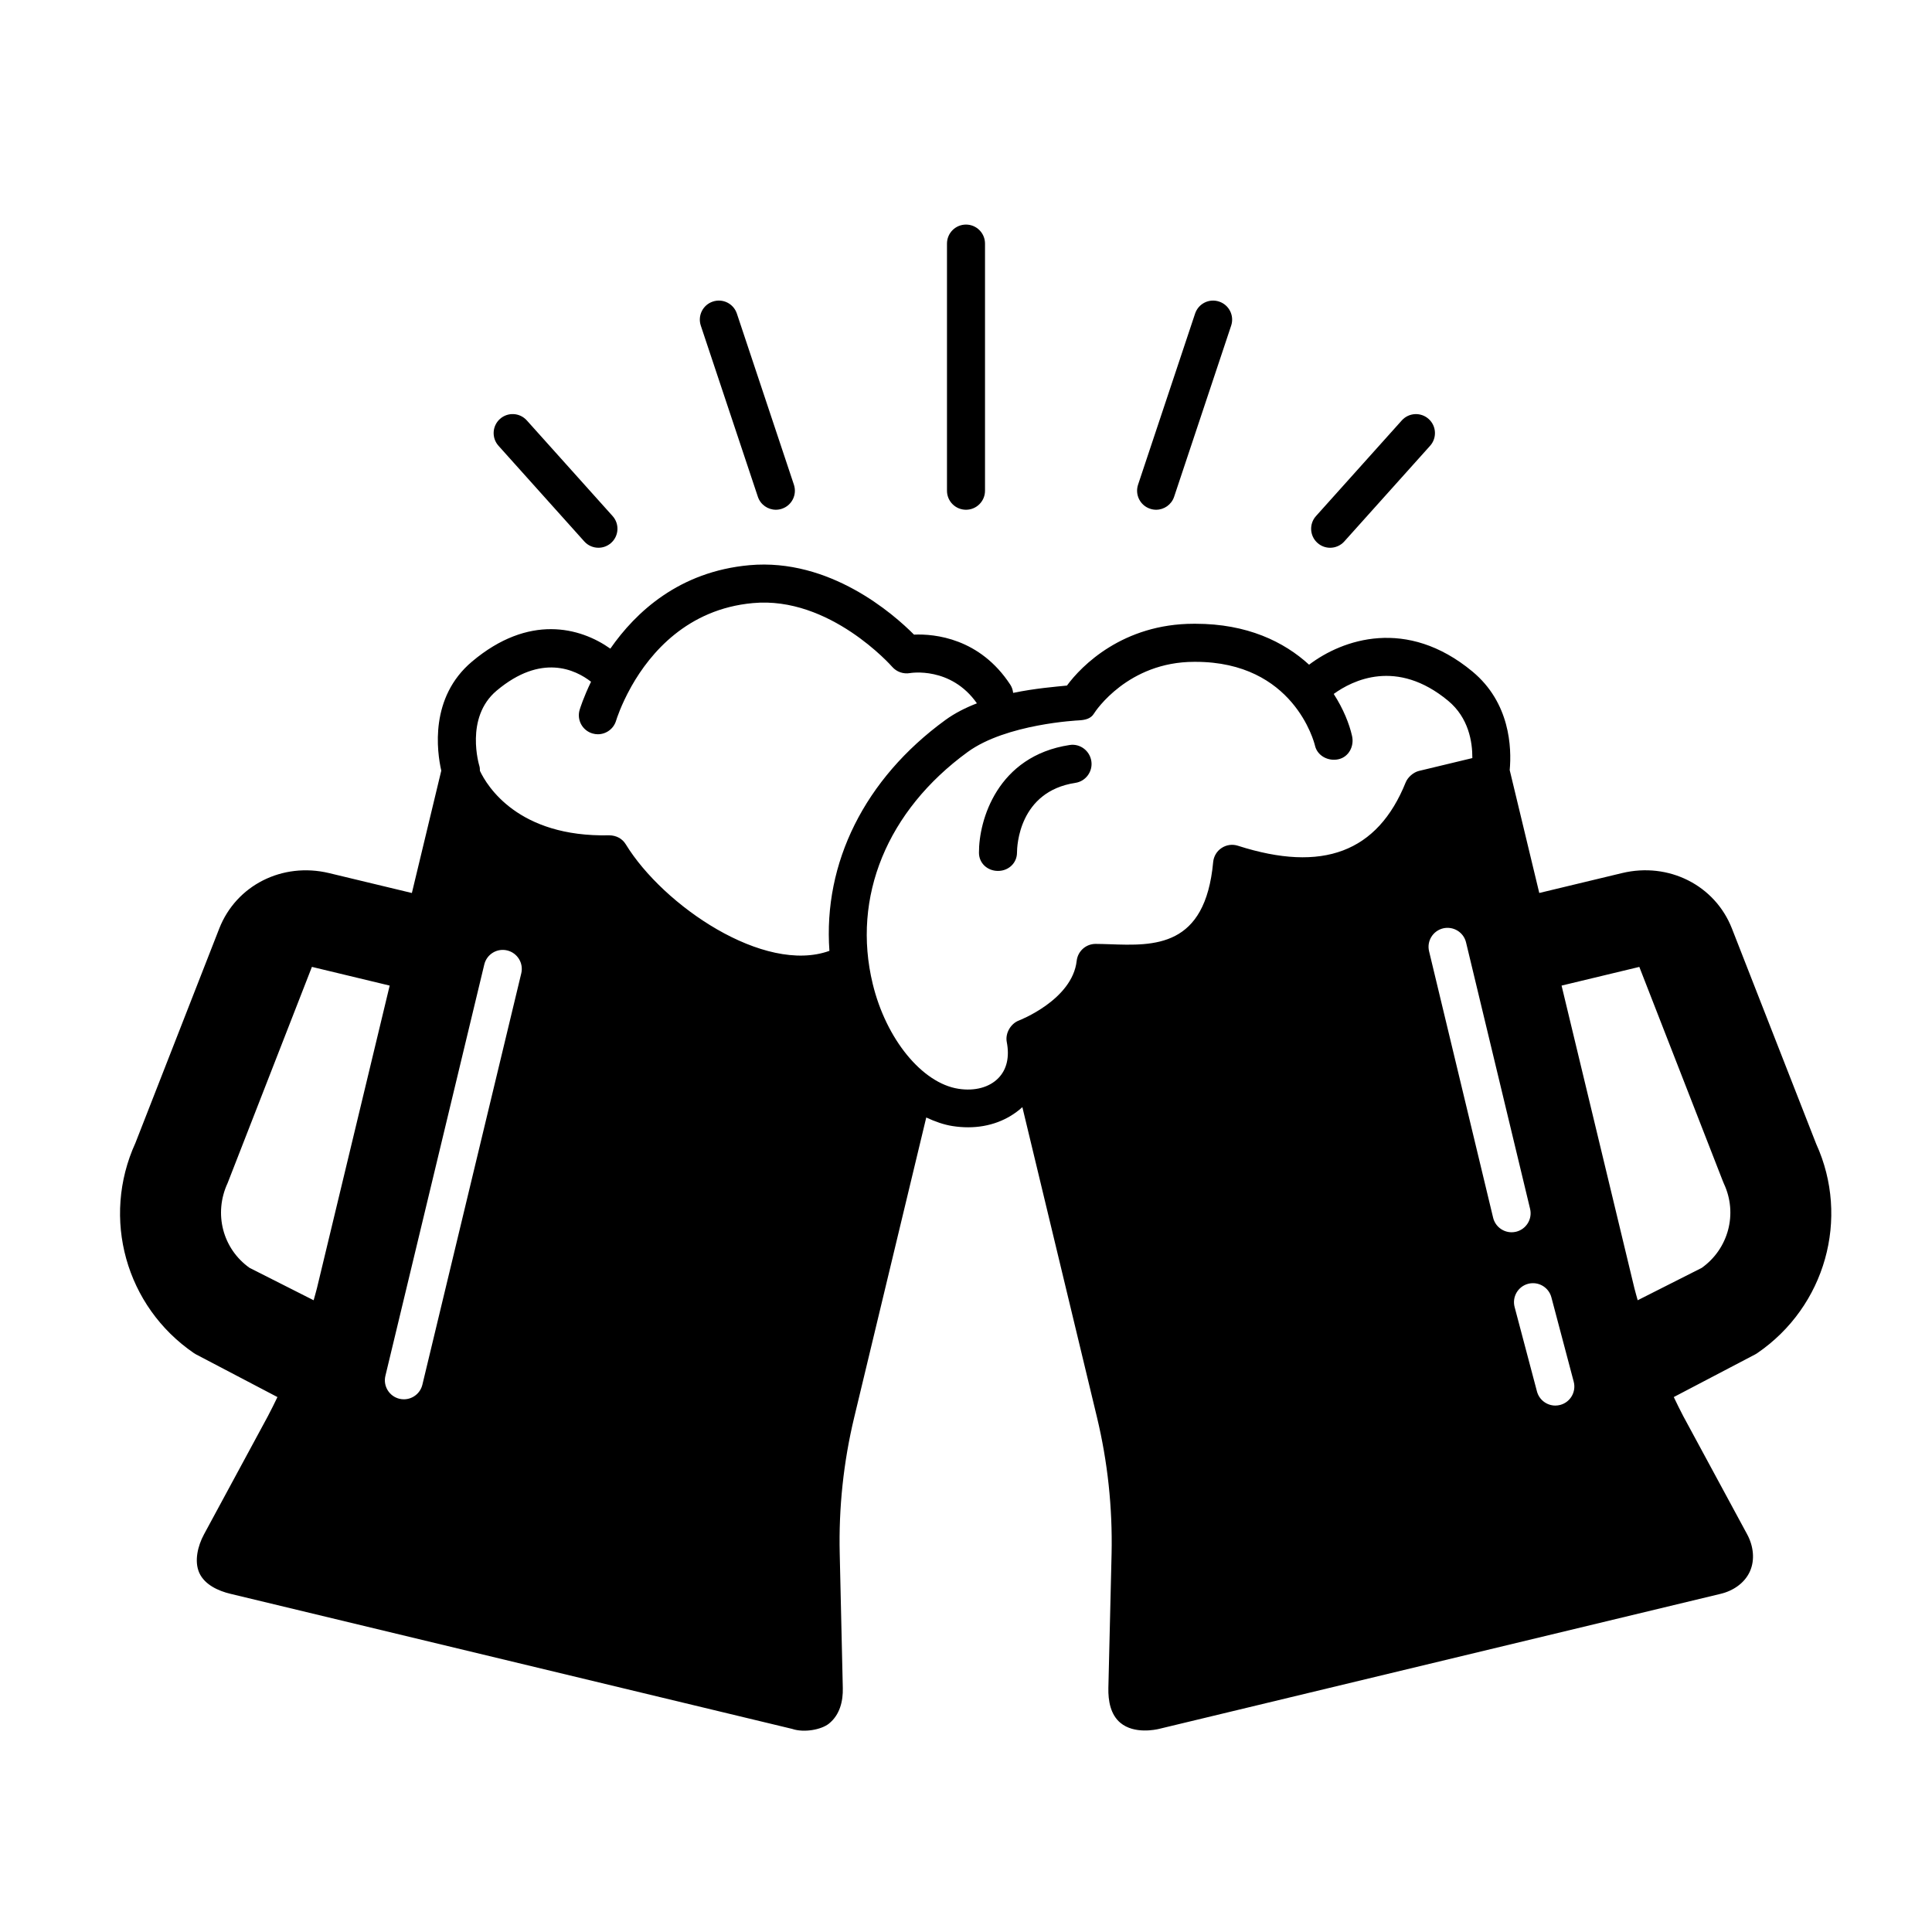
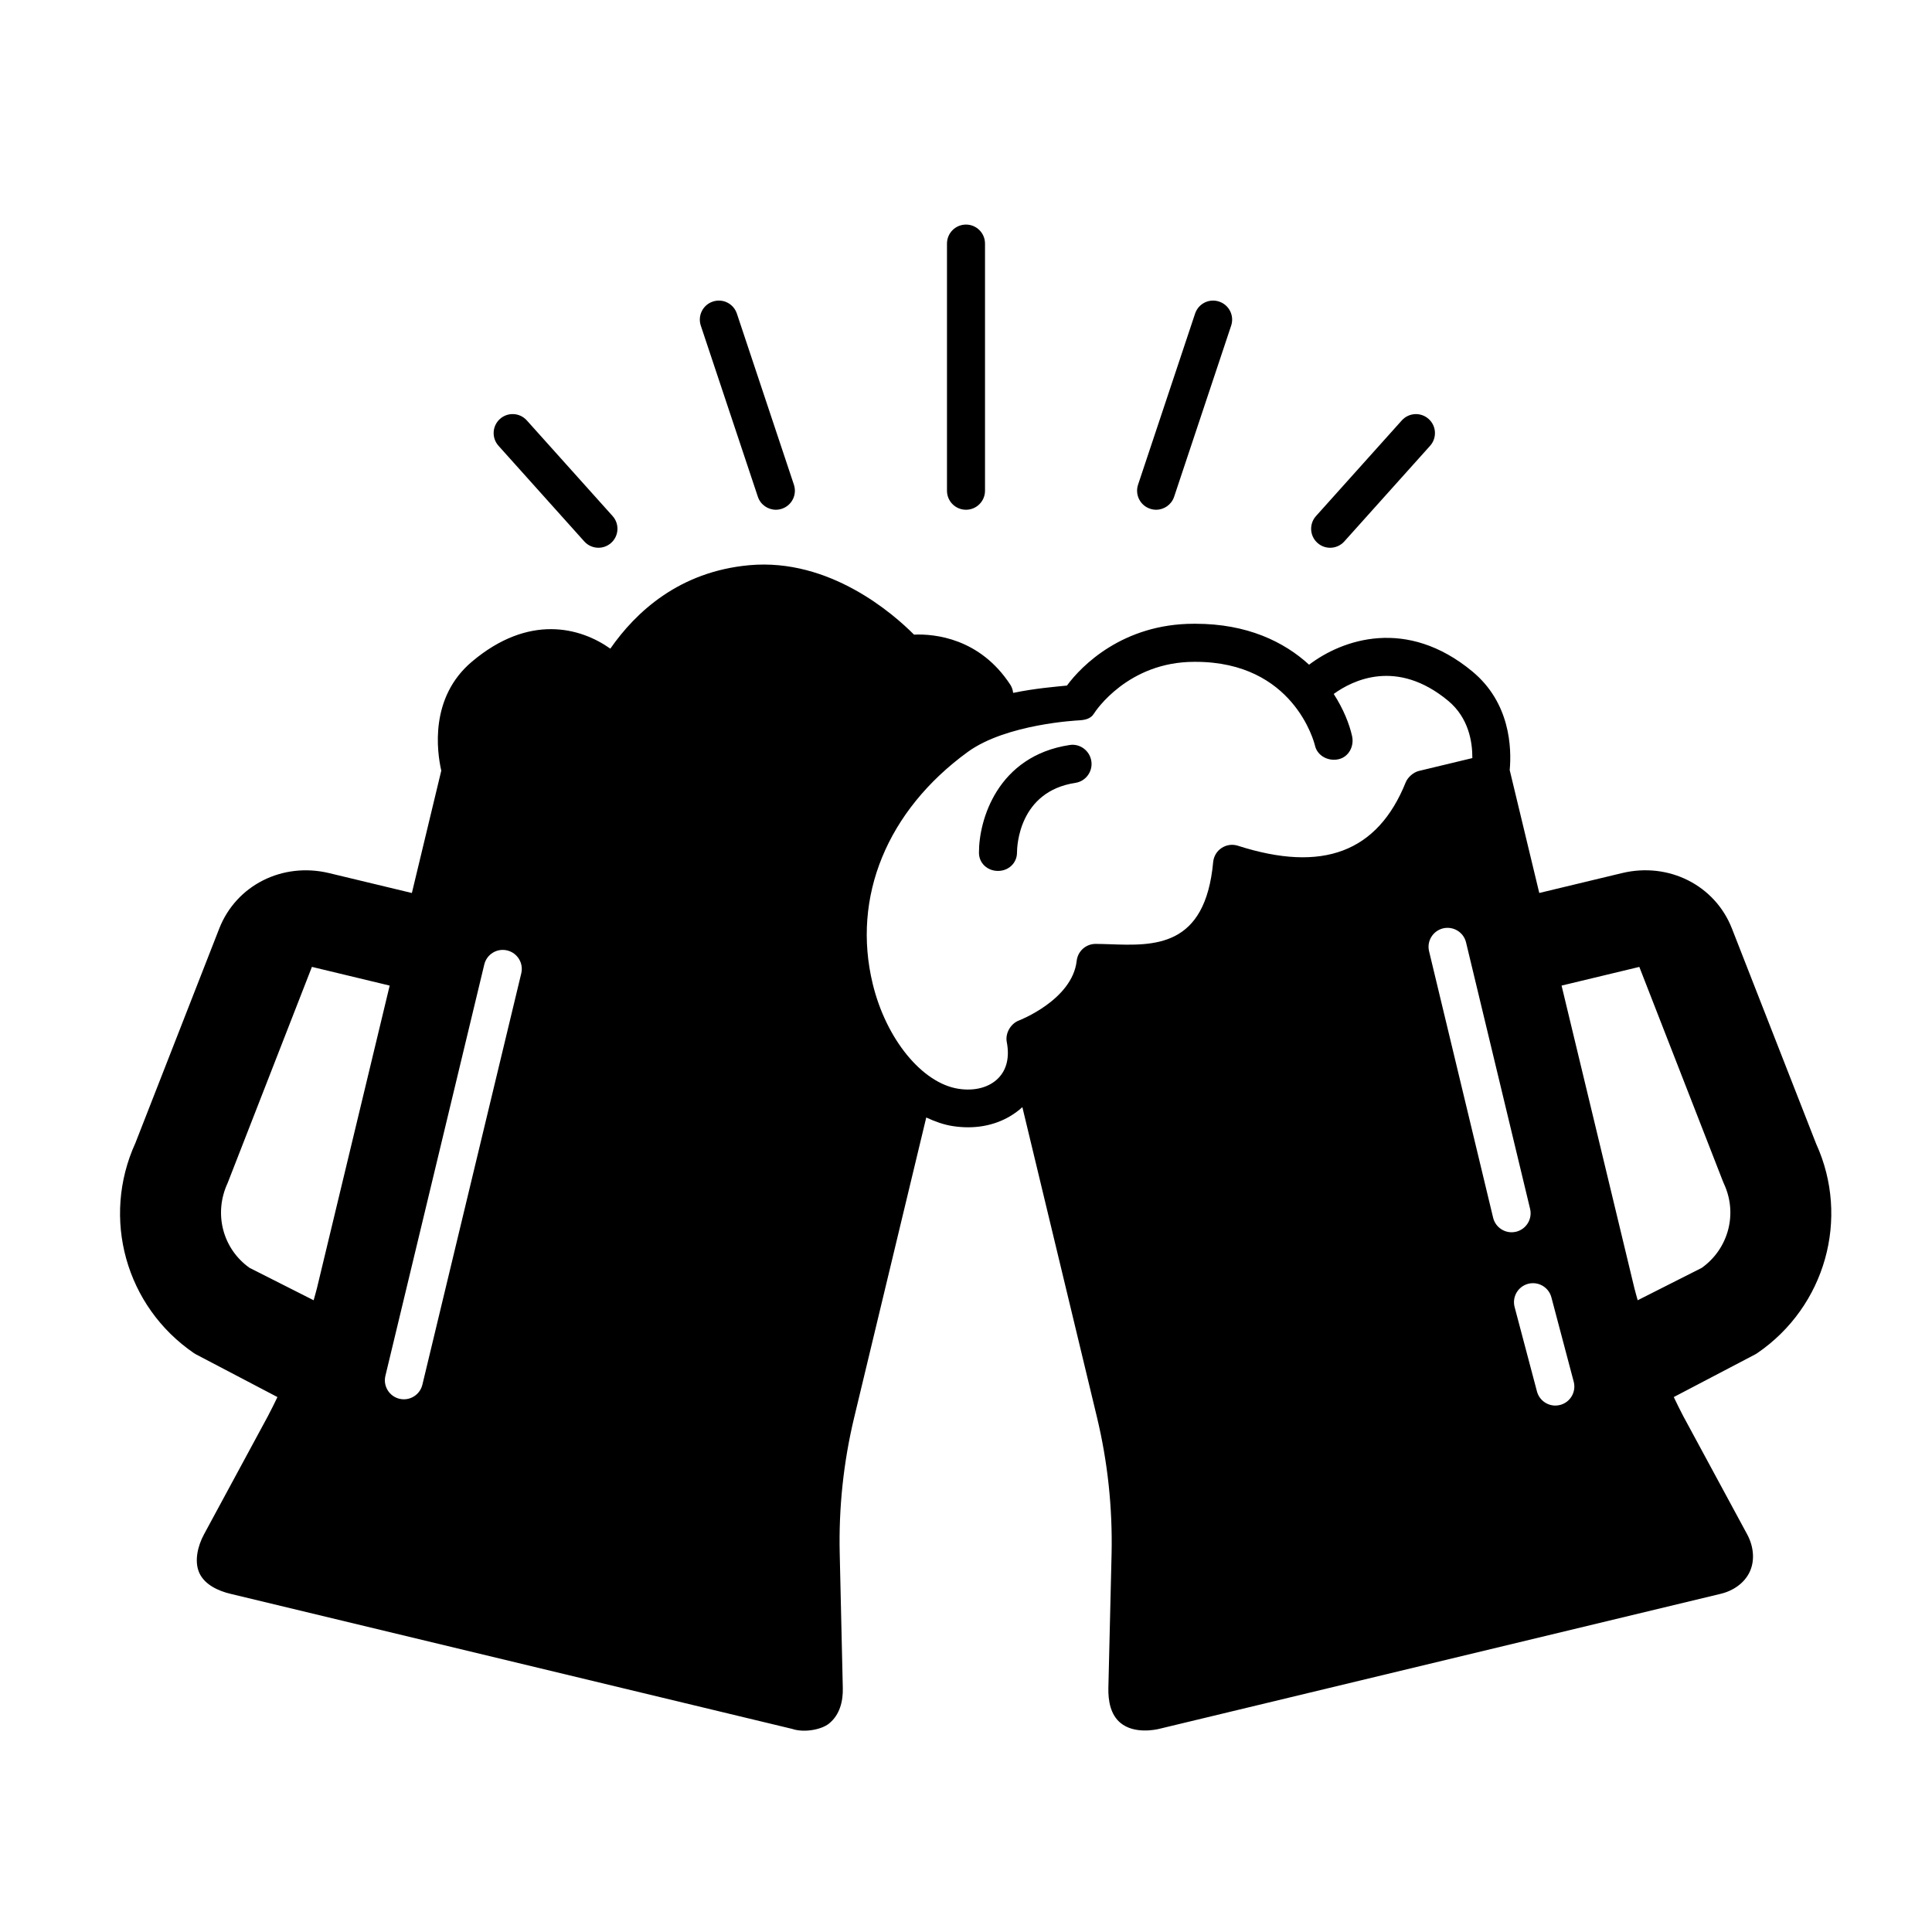
<svg xmlns="http://www.w3.org/2000/svg" fill="#000000" width="800px" height="800px" version="1.1" viewBox="144 144 512 512">
-   <path d="m394.96 274.05v-65.496c0-2.785 2.254-5.039 5.039-5.039s5.039 2.254 5.039 5.039v65.496c0 2.785-2.254 5.039-5.039 5.039-2.789 0-5.039-2.254-5.039-5.039zm101.54 15.113c1.375 0 2.754-0.562 3.75-1.672l22.738-25.348c1.859-2.07 1.688-5.262-0.383-7.113-2.066-1.855-5.254-1.684-7.113 0.383l-22.738 25.348c-1.859 2.07-1.688 5.262 0.383 7.113 0.965 0.867 2.164 1.289 3.363 1.289zm-47.711-10.34c0.527 0.18 1.066 0.266 1.59 0.266 2.109 0 4.074-1.336 4.777-3.445l15.113-45.344c0.883-2.641-0.543-5.496-3.184-6.375-2.664-0.891-5.492 0.543-6.375 3.184l-15.113 45.344c-0.875 2.644 0.551 5.496 3.191 6.371zm-103.95-3.184c0.703 2.113 2.668 3.449 4.777 3.449 0.523 0 1.062-0.086 1.594-0.262 2.637-0.875 4.066-3.727 3.184-6.375l-15.113-45.344c-0.883-2.637-3.707-4.074-6.375-3.184-2.637 0.875-4.066 3.727-3.184 6.375zm82.641 65.793c-19.172 2.91-24.105 19.941-24.043 28.59 0.02 2.766 2.273 4.781 5.039 4.781h0.016c2.769 0 5.019-2.074 5.023-4.848 0.004-1.668 0.48-16.207 15.48-18.488 2.75-0.418 4.641-3.012 4.223-5.762s-2.981-4.699-5.738-4.273zm182.21 161.17c-0.16 0.109-0.328 0.211-0.508 0.309l-21.613 11.324c0.828 1.699 1.629 3.41 2.523 5.078l16.934 31.32c1.621 3.008 2.121 6.691 0.715 9.812-1.395 3.109-4.469 5.164-7.785 5.945l-148.8 35.785c-0.852 0.207-6.555 1.449-10.227-1.594-2.629-2.18-3.273-5.836-3.199-9.246l0.852-35.605c0.262-12.176-1.039-24.328-3.863-36.098l-19.781-82.227c-3.762 3.43-8.77 5.34-14.359 5.34-1.352 0-2.731-0.105-4.125-0.324-2.394-0.371-4.715-1.219-6.988-2.273l-19.094 79.484c-2.836 11.805-4.125 23.945-3.836 36.094l0.816 35.613c0.086 3.402-0.734 7.113-3.723 9.477-1.98 1.562-6.535 2.438-9.715 1.355l-148.81-35.785c-3.289-0.777-6.887-2.449-8.289-5.562-1.395-3.117-0.379-7.195 1.238-10.188l16.938-31.336c0.898-1.664 1.703-3.371 2.535-5.062l-21.617-11.332c-0.176-0.098-0.344-0.191-0.508-0.309-18.082-12.359-24.605-35.781-15.516-55.691l22.223-56.844c4.504-11.48 16.742-17.633 29.078-14.688l21.965 5.281 7.793-32.422c-1.148-5.055-3.16-19.418 8.168-28.93 15.039-12.645 28.621-9.074 36.633-3.406 6.734-9.691 18.246-20.434 36.863-22.117 21.297-1.91 38.188 12.938 43.613 18.402 5.5-0.238 17.473 0.945 25.539 13.301 0.434 0.672 0.645 1.402 0.734 2.141 5.879-1.215 11.238-1.633 14.258-1.941 3.828-5.223 14.812-16.379 33.656-16.379h0.398c13.68 0 23.457 4.75 30.113 10.848 8.879-6.731 25.859-12.629 43.273 1.793 10.031 8.316 10.43 20.227 9.895 26.137l7.836 32.566 21.973-5.281c12.316-2.949 24.574 3.211 29.074 14.68l22.34 57.105c8.984 19.676 2.457 43.094-15.625 55.449zm-381.7-17.203 19.281-80.207-20.609-4.957-22.332 57.273c-3.773 8.117-1.301 17.441 5.801 22.484l16.988 8.59c0.281-1.059 0.613-2.109 0.871-3.184zm50.426-89.523c-2.699-0.656-5.426 1.012-6.074 3.723l-26.207 109.02c-0.648 2.707 1.02 5.422 3.723 6.074 0.395 0.098 0.789 0.137 1.18 0.137 2.273 0 4.336-1.551 4.898-3.863l26.207-109.02c0.648-2.699-1.02-5.414-3.727-6.07zm116.1-61.051c2.527-1.84 5.402-3.285 8.379-4.434-6.918-9.855-17.625-8.035-17.73-8.016-1.754 0.309-3.543-0.312-4.715-1.648-0.16-0.188-16.57-18.797-36.918-16.902-17.441 1.578-27.223 13.312-32.121 21.93-0.055 0.121-0.125 0.23-0.191 0.348-2.644 4.734-3.828 8.469-3.949 8.883-0.656 2.188-2.66 3.602-4.832 3.602-0.473 0-0.953-0.07-1.43-0.211-2.66-0.785-4.188-3.578-3.402-6.242 0.117-0.402 1.055-3.379 3.027-7.465-4.141-3.219-13.191-7.582-25.016 2.359-8.531 7.164-4.609 19.863-4.57 19.996 0.133 0.418 0.117 0.836 0.137 1.254 1.848 3.934 10.055 17.652 34.277 17.086 1.91 0.035 3.461 0.883 4.394 2.414 9.922 16.207 36.633 34.461 53.949 28.207-1.672-23.289 9.309-45.566 30.711-61.16zm125.52 13.48c0.051-0.012 14.152-3.402 14.152-3.402 0.031-4.273-0.973-10.676-6.414-15.191-13.648-11.305-25.371-5.402-30.324-1.809 2.562 3.969 4.141 7.93 4.863 11.156 0.609 2.715-0.883 5.547-3.598 6.152-2.727 0.609-5.617-0.918-6.231-3.621-0.223-0.961-5.695-22.195-31.664-22.195h-0.328c-17.559 0-26.188 13.062-26.551 13.668-0.855 1.438-2.383 1.75-4.051 1.844-0.191 0.016-19.191 0.91-29.449 8.383-21.336 15.543-30.746 38.41-25.16 61.441 3.551 14.664 13.109 26.32 22.715 27.809 4.367 0.684 8.246-0.395 10.621-2.867 2.203-2.281 2.957-5.582 2.191-9.516-0.453-2.309 1.023-4.867 3.188-5.699 0.137-0.051 14.191-5.492 15.34-15.828 0.289-2.555 2.438-4.484 5.008-4.484 1.117 0 2.359 0.047 3.691 0.086 11.887 0.434 25.375 0.91 27.469-21.77 0.141-1.523 0.961-2.898 2.238-3.738 1.281-0.84 2.848-1.066 4.316-0.594 22.469 7.211 37.02 1.707 44.473-16.801 0.574-1.395 2.062-2.676 3.504-3.023zm24.551 122.26c0.387 0 0.785-0.047 1.18-0.137 2.707-0.656 4.375-3.371 3.723-6.074l-16.973-70.609c-0.648-2.707-3.371-4.352-6.074-3.723-2.707 0.656-4.375 3.371-3.723 6.074l16.973 70.609c0.559 2.309 2.625 3.859 4.894 3.859zm16.465 39.598-5.918-22.359c-0.715-2.695-3.477-4.281-6.16-3.582-2.691 0.715-4.297 3.465-3.582 6.16l5.918 22.359c0.598 2.258 2.637 3.75 4.867 3.75 0.43 0 0.863-0.055 1.293-0.168 2.691-0.711 4.293-3.469 3.582-6.16zm39.812-52.445-0.312-0.754-22.113-56.723-20.605 4.953 19.301 80.203c0.258 1.066 0.59 2.121 0.871 3.184l16.969-8.578c7.098-5.055 9.582-14.371 5.891-22.285zm-302.02-170.23c0.992 1.109 2.375 1.672 3.75 1.672 1.199 0 2.402-0.422 3.367-1.289 2.07-1.855 2.242-5.043 0.383-7.113l-22.738-25.348c-1.863-2.07-5.043-2.242-7.113-0.383-2.07 1.855-2.242 5.043-0.383 7.113z" />
+   <path d="m394.96 274.05v-65.496c0-2.785 2.254-5.039 5.039-5.039s5.039 2.254 5.039 5.039v65.496c0 2.785-2.254 5.039-5.039 5.039-2.789 0-5.039-2.254-5.039-5.039zm101.54 15.113c1.375 0 2.754-0.562 3.75-1.672l22.738-25.348c1.859-2.07 1.688-5.262-0.383-7.113-2.066-1.855-5.254-1.684-7.113 0.383l-22.738 25.348c-1.859 2.07-1.688 5.262 0.383 7.113 0.965 0.867 2.164 1.289 3.363 1.289zm-47.711-10.34c0.527 0.18 1.066 0.266 1.59 0.266 2.109 0 4.074-1.336 4.777-3.445l15.113-45.344c0.883-2.641-0.543-5.496-3.184-6.375-2.664-0.891-5.492 0.543-6.375 3.184l-15.113 45.344c-0.875 2.644 0.551 5.496 3.191 6.371zm-103.95-3.184c0.703 2.113 2.668 3.449 4.777 3.449 0.523 0 1.062-0.086 1.594-0.262 2.637-0.875 4.066-3.727 3.184-6.375l-15.113-45.344c-0.883-2.637-3.707-4.074-6.375-3.184-2.637 0.875-4.066 3.727-3.184 6.375zm82.641 65.793c-19.172 2.91-24.105 19.941-24.043 28.59 0.02 2.766 2.273 4.781 5.039 4.781h0.016c2.769 0 5.019-2.074 5.023-4.848 0.004-1.668 0.48-16.207 15.48-18.488 2.75-0.418 4.641-3.012 4.223-5.762s-2.981-4.699-5.738-4.273zm182.21 161.17c-0.16 0.109-0.328 0.211-0.508 0.309l-21.613 11.324c0.828 1.699 1.629 3.41 2.523 5.078l16.934 31.32c1.621 3.008 2.121 6.691 0.715 9.812-1.395 3.109-4.469 5.164-7.785 5.945l-148.8 35.785c-0.852 0.207-6.555 1.449-10.227-1.594-2.629-2.18-3.273-5.836-3.199-9.246l0.852-35.605c0.262-12.176-1.039-24.328-3.863-36.098l-19.781-82.227c-3.762 3.43-8.77 5.34-14.359 5.34-1.352 0-2.731-0.105-4.125-0.324-2.394-0.371-4.715-1.219-6.988-2.273l-19.094 79.484c-2.836 11.805-4.125 23.945-3.836 36.094l0.816 35.613c0.086 3.402-0.734 7.113-3.723 9.477-1.98 1.562-6.535 2.438-9.715 1.355l-148.81-35.785c-3.289-0.777-6.887-2.449-8.289-5.562-1.395-3.117-0.379-7.195 1.238-10.188l16.938-31.336c0.898-1.664 1.703-3.371 2.535-5.062l-21.617-11.332c-0.176-0.098-0.344-0.191-0.508-0.309-18.082-12.359-24.605-35.781-15.516-55.691l22.223-56.844c4.504-11.48 16.742-17.633 29.078-14.688l21.965 5.281 7.793-32.422c-1.148-5.055-3.16-19.418 8.168-28.93 15.039-12.645 28.621-9.074 36.633-3.406 6.734-9.691 18.246-20.434 36.863-22.117 21.297-1.91 38.188 12.938 43.613 18.402 5.5-0.238 17.473 0.945 25.539 13.301 0.434 0.672 0.645 1.402 0.734 2.141 5.879-1.215 11.238-1.633 14.258-1.941 3.828-5.223 14.812-16.379 33.656-16.379h0.398c13.68 0 23.457 4.75 30.113 10.848 8.879-6.731 25.859-12.629 43.273 1.793 10.031 8.316 10.43 20.227 9.895 26.137l7.836 32.566 21.973-5.281c12.316-2.949 24.574 3.211 29.074 14.68l22.34 57.105c8.984 19.676 2.457 43.094-15.625 55.449zm-381.7-17.203 19.281-80.207-20.609-4.957-22.332 57.273c-3.773 8.117-1.301 17.441 5.801 22.484l16.988 8.59c0.281-1.059 0.613-2.109 0.871-3.184zm50.426-89.523c-2.699-0.656-5.426 1.012-6.074 3.723l-26.207 109.02c-0.648 2.707 1.02 5.422 3.723 6.074 0.395 0.098 0.789 0.137 1.18 0.137 2.273 0 4.336-1.551 4.898-3.863l26.207-109.02c0.648-2.699-1.02-5.414-3.727-6.07zm116.1-61.051zm125.52 13.48c0.051-0.012 14.152-3.402 14.152-3.402 0.031-4.273-0.973-10.676-6.414-15.191-13.648-11.305-25.371-5.402-30.324-1.809 2.562 3.969 4.141 7.93 4.863 11.156 0.609 2.715-0.883 5.547-3.598 6.152-2.727 0.609-5.617-0.918-6.231-3.621-0.223-0.961-5.695-22.195-31.664-22.195h-0.328c-17.559 0-26.188 13.062-26.551 13.668-0.855 1.438-2.383 1.75-4.051 1.844-0.191 0.016-19.191 0.91-29.449 8.383-21.336 15.543-30.746 38.41-25.16 61.441 3.551 14.664 13.109 26.32 22.715 27.809 4.367 0.684 8.246-0.395 10.621-2.867 2.203-2.281 2.957-5.582 2.191-9.516-0.453-2.309 1.023-4.867 3.188-5.699 0.137-0.051 14.191-5.492 15.34-15.828 0.289-2.555 2.438-4.484 5.008-4.484 1.117 0 2.359 0.047 3.691 0.086 11.887 0.434 25.375 0.91 27.469-21.77 0.141-1.523 0.961-2.898 2.238-3.738 1.281-0.84 2.848-1.066 4.316-0.594 22.469 7.211 37.02 1.707 44.473-16.801 0.574-1.395 2.062-2.676 3.504-3.023zm24.551 122.26c0.387 0 0.785-0.047 1.18-0.137 2.707-0.656 4.375-3.371 3.723-6.074l-16.973-70.609c-0.648-2.707-3.371-4.352-6.074-3.723-2.707 0.656-4.375 3.371-3.723 6.074l16.973 70.609c0.559 2.309 2.625 3.859 4.894 3.859zm16.465 39.598-5.918-22.359c-0.715-2.695-3.477-4.281-6.16-3.582-2.691 0.715-4.297 3.465-3.582 6.16l5.918 22.359c0.598 2.258 2.637 3.75 4.867 3.75 0.43 0 0.863-0.055 1.293-0.168 2.691-0.711 4.293-3.469 3.582-6.16zm39.812-52.445-0.312-0.754-22.113-56.723-20.605 4.953 19.301 80.203c0.258 1.066 0.59 2.121 0.871 3.184l16.969-8.578c7.098-5.055 9.582-14.371 5.891-22.285zm-302.02-170.23c0.992 1.109 2.375 1.672 3.75 1.672 1.199 0 2.402-0.422 3.367-1.289 2.07-1.855 2.242-5.043 0.383-7.113l-22.738-25.348c-1.863-2.07-5.043-2.242-7.113-0.383-2.07 1.855-2.242 5.043-0.383 7.113z" />
</svg>